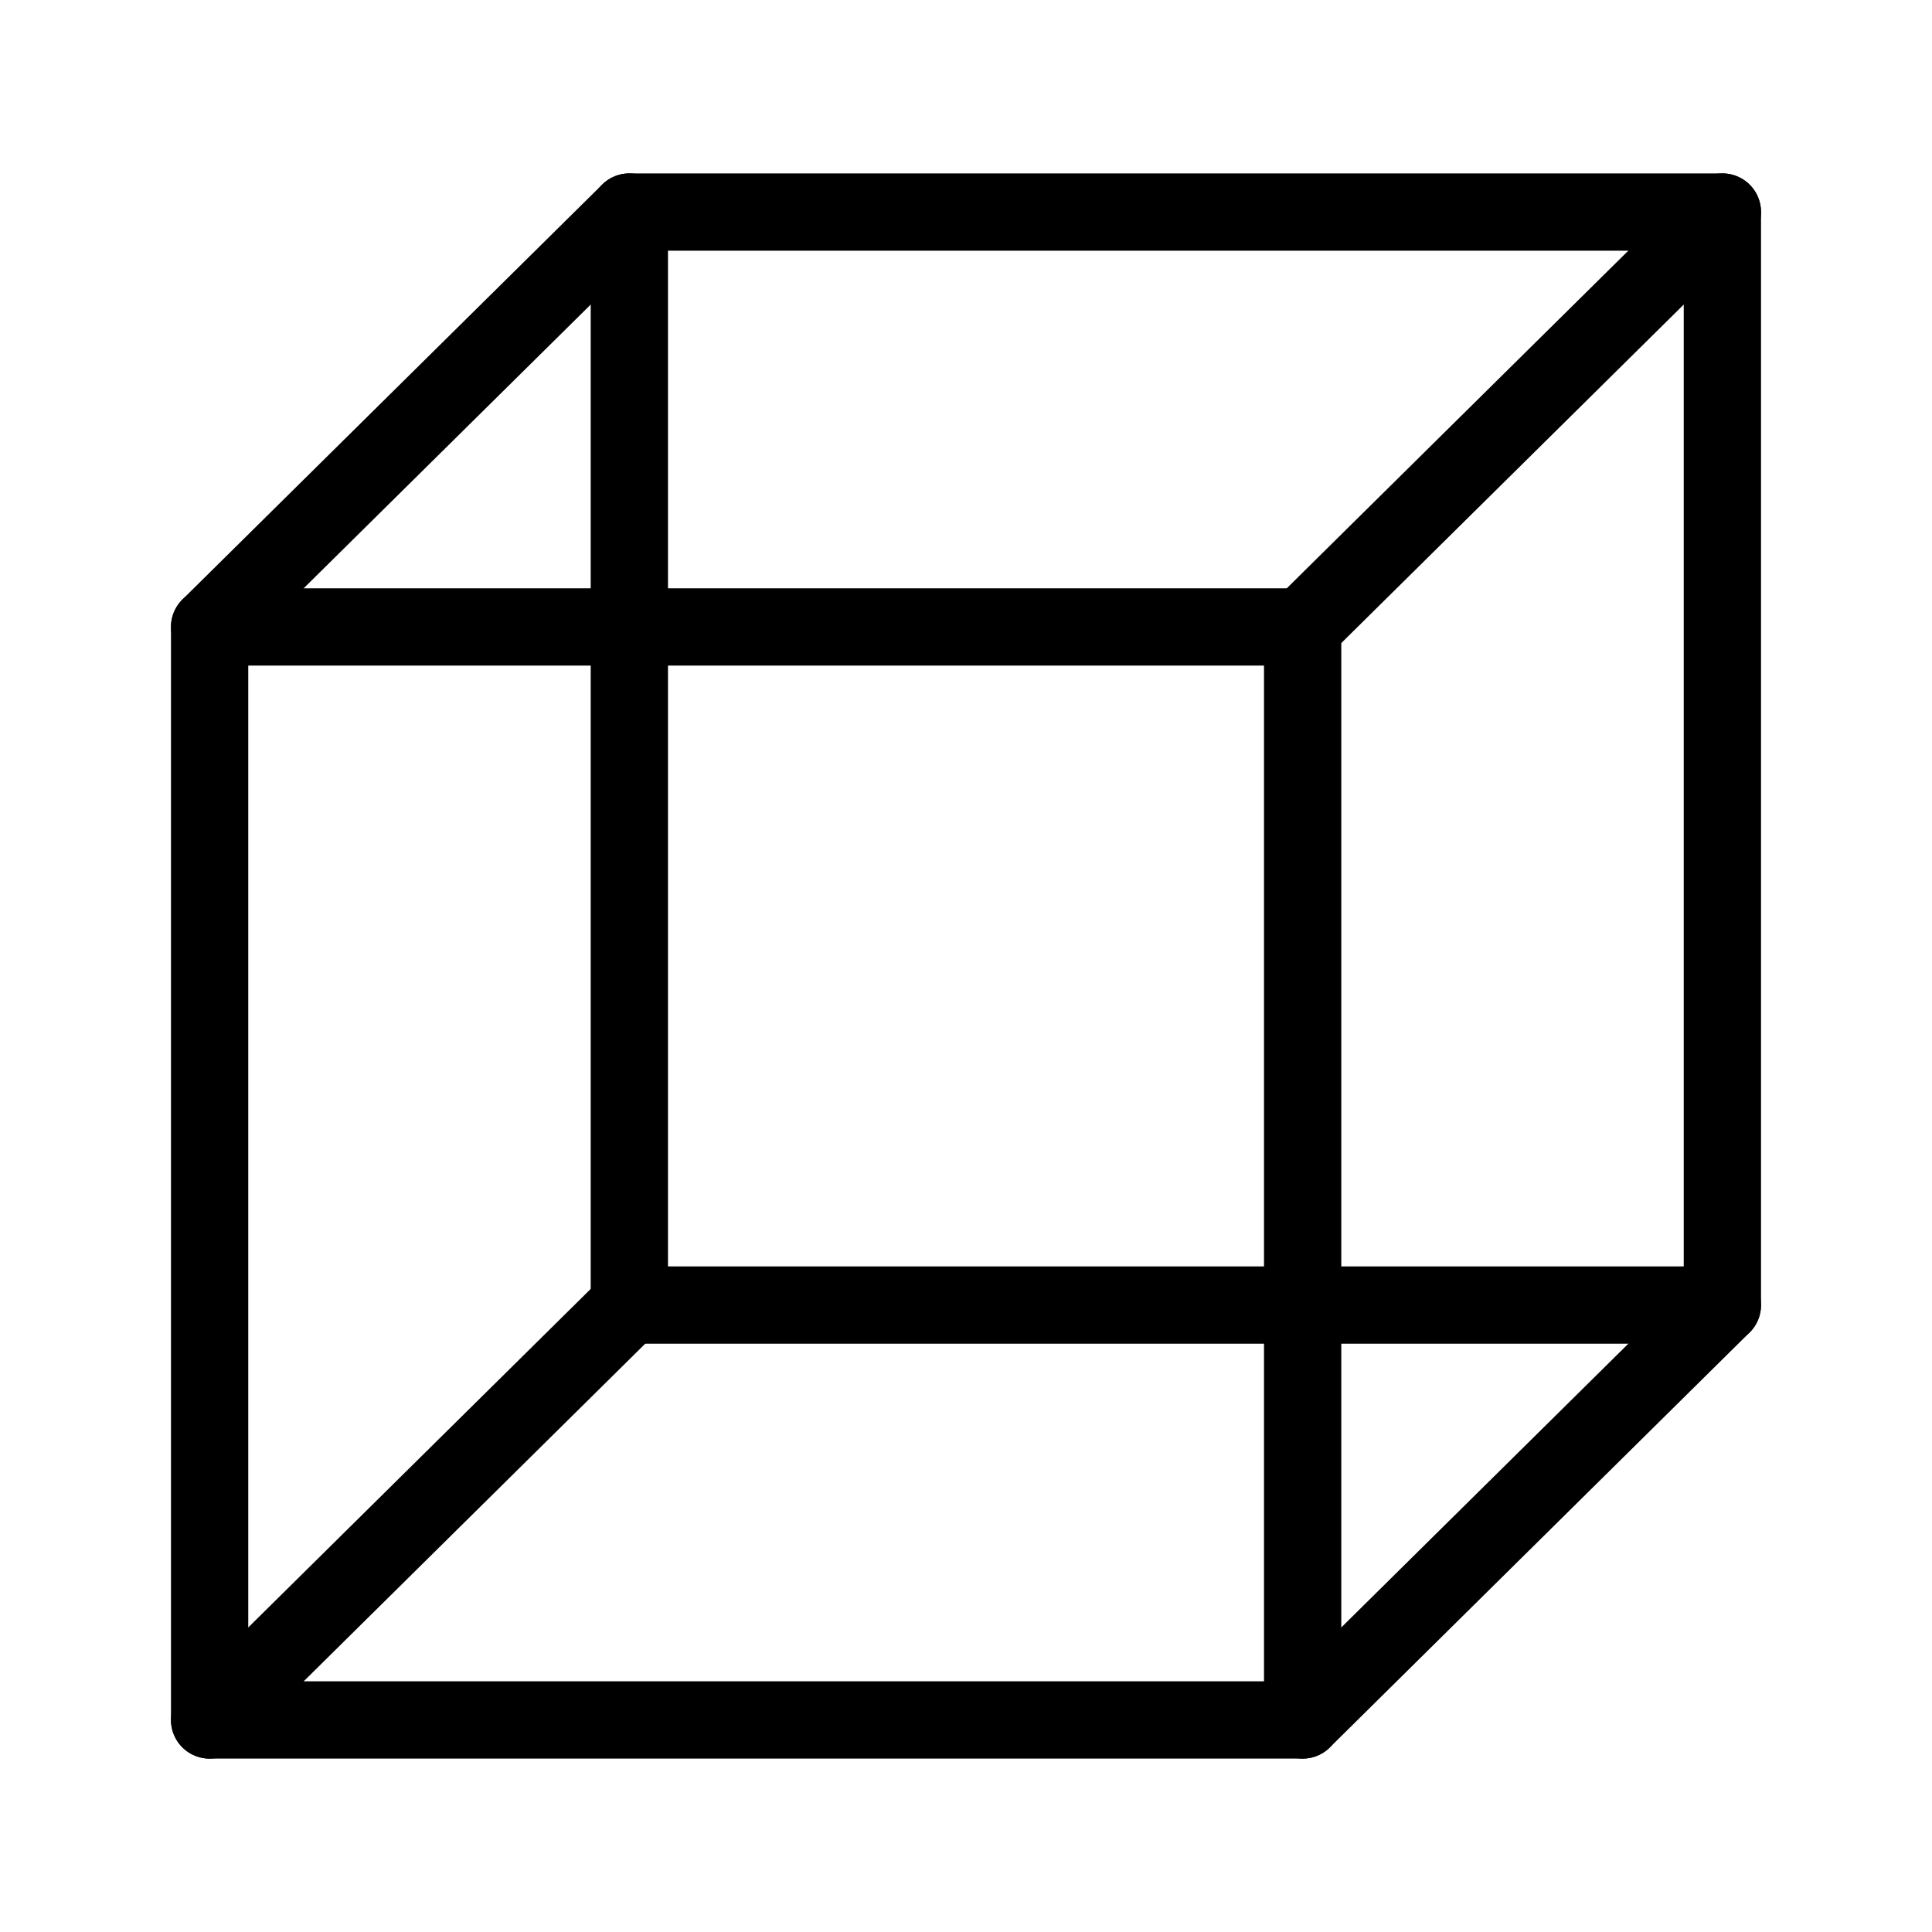
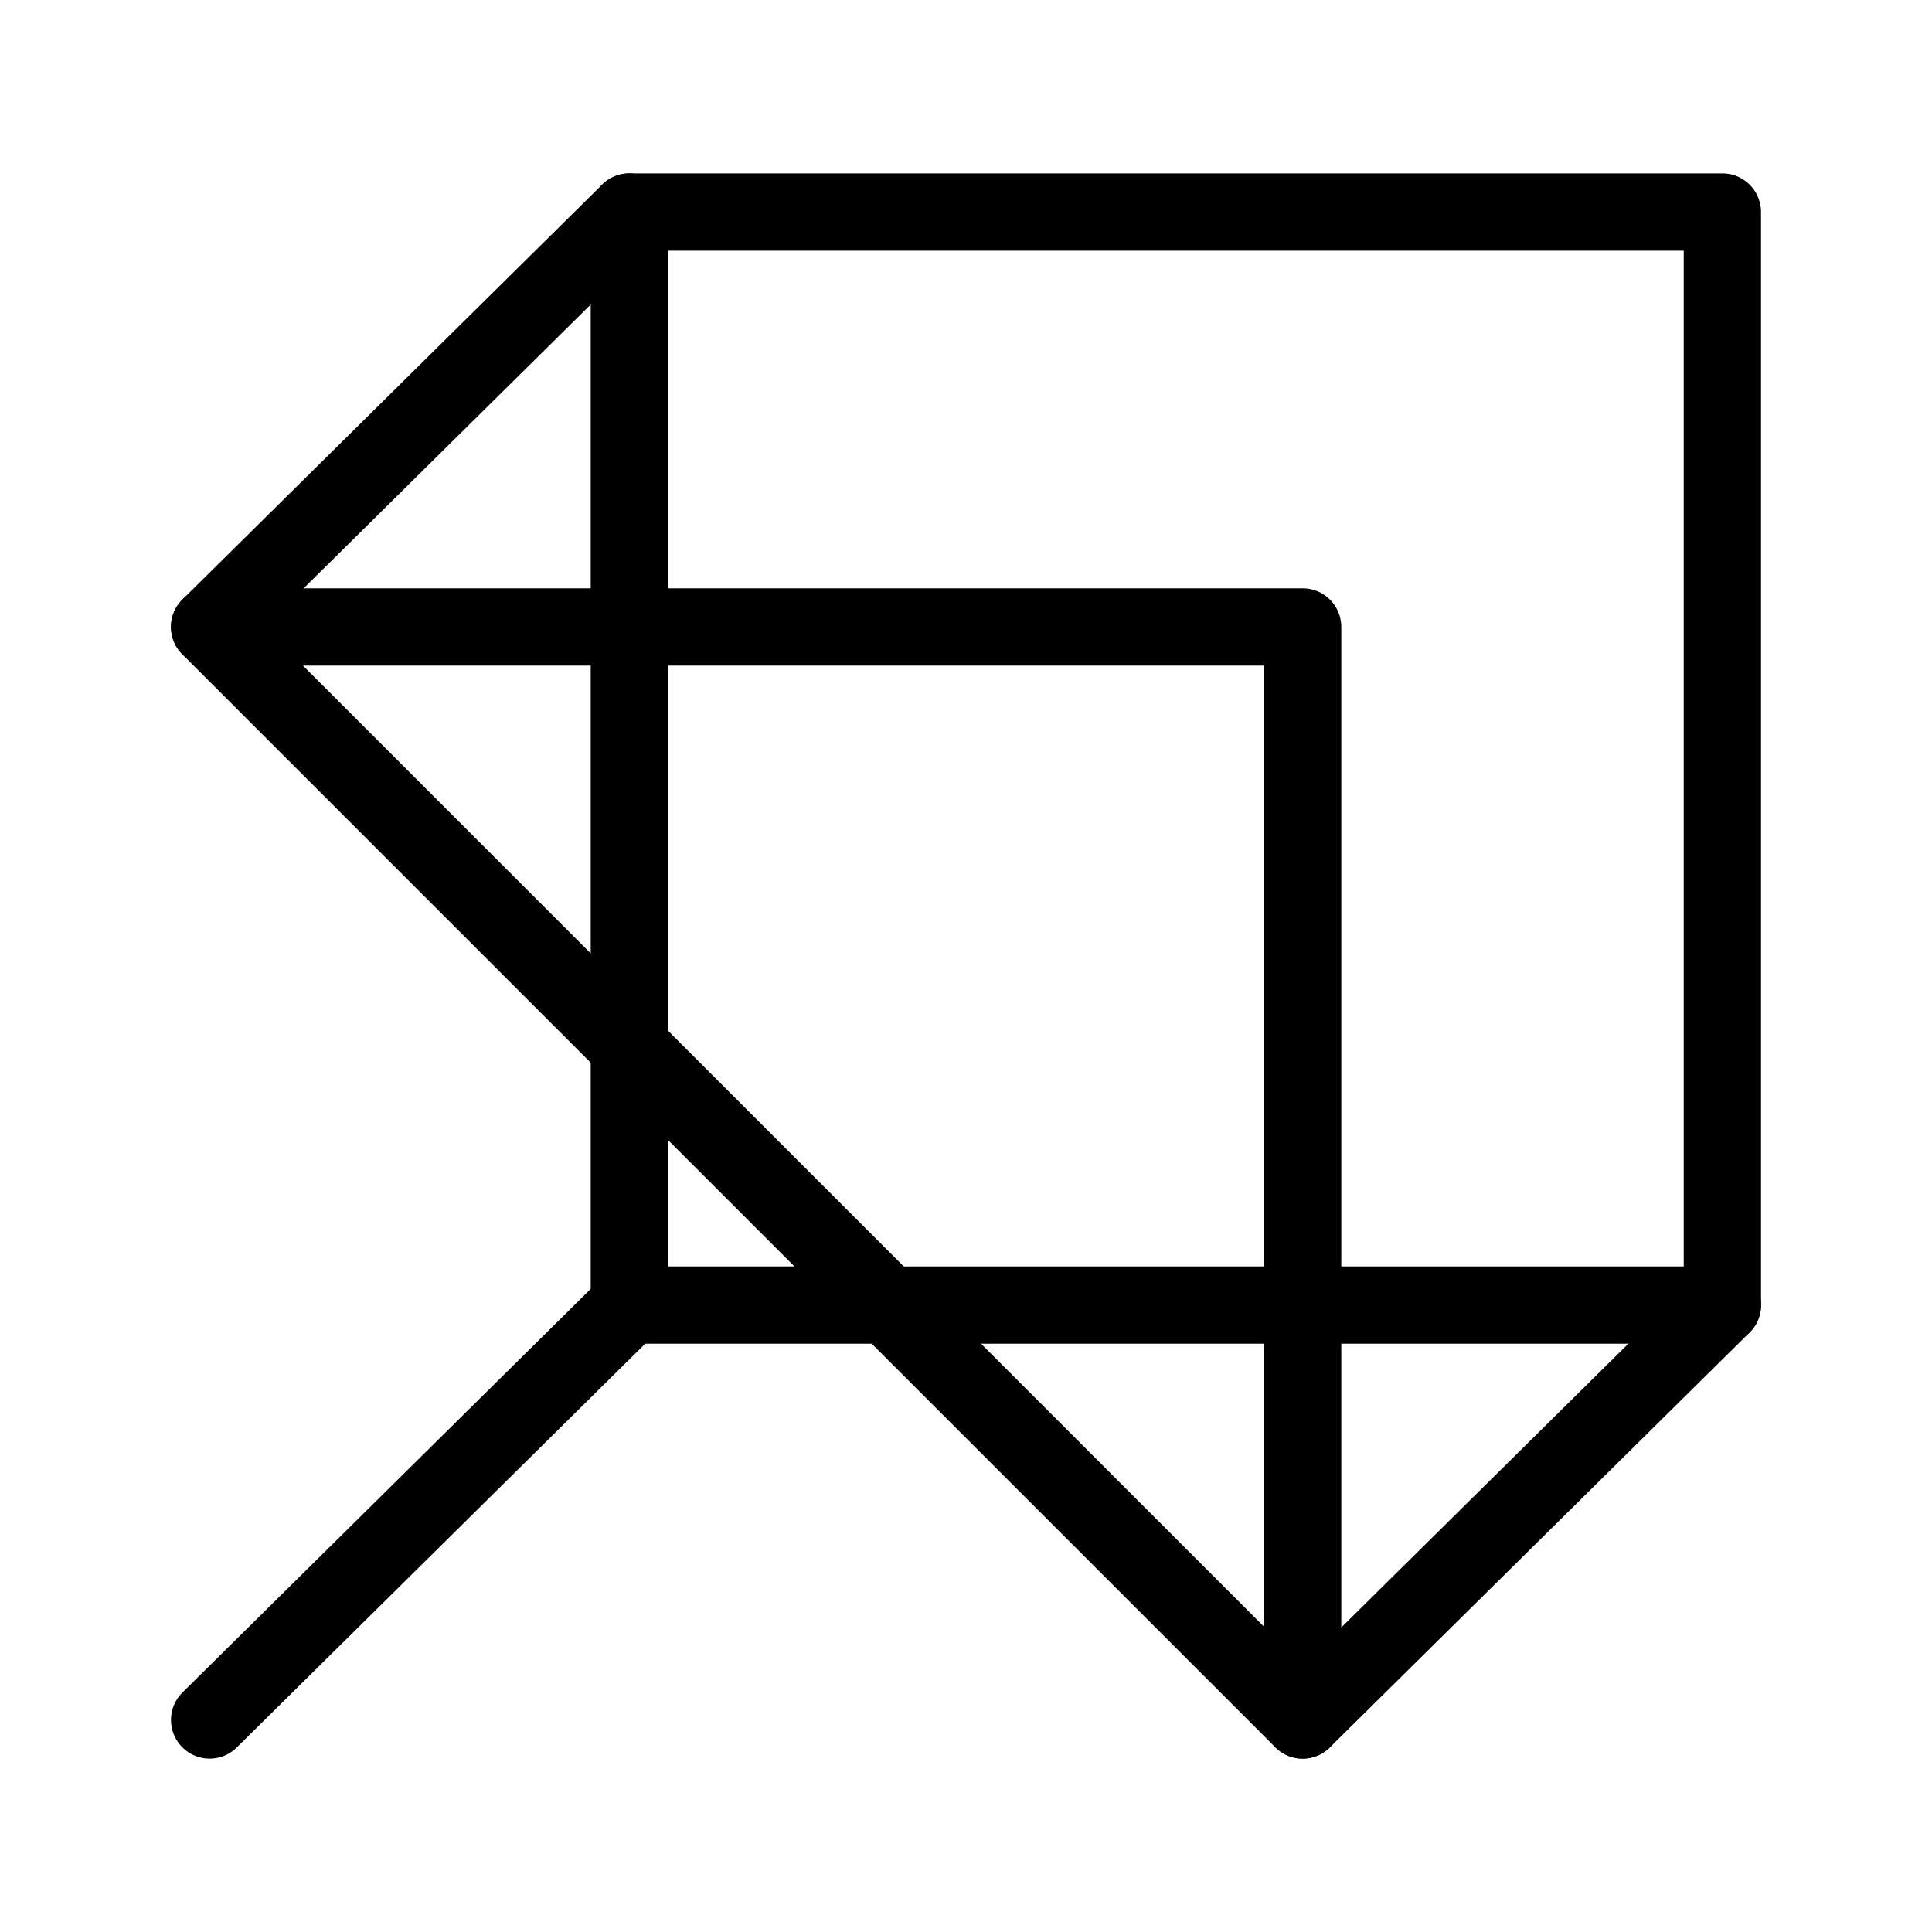
<svg xmlns="http://www.w3.org/2000/svg" viewBox="0 0 40 40">
  <g fill="none">
    <g stroke="#000" stroke-linecap="round" stroke-linejoin="round" stroke-width="1.6">
      <path d="m13.03 4.39h22.63v22.63h-22.63z" />
-       <path d="m4.34 12.98h22.63v22.63h-22.63z" />
+       <path d="m4.34 12.98h22.63v22.63z" />
      <path d="m4.34 12.98 8.69-8.59" />
-       <path d="m26.97 12.98 8.69-8.59" />
      <path d="m4.34 35.61 8.69-8.59" />
      <path d="m26.97 35.61 8.69-8.59" />
    </g>
    <path d="m0 0h40v40h-40z" />
  </g>
</svg>